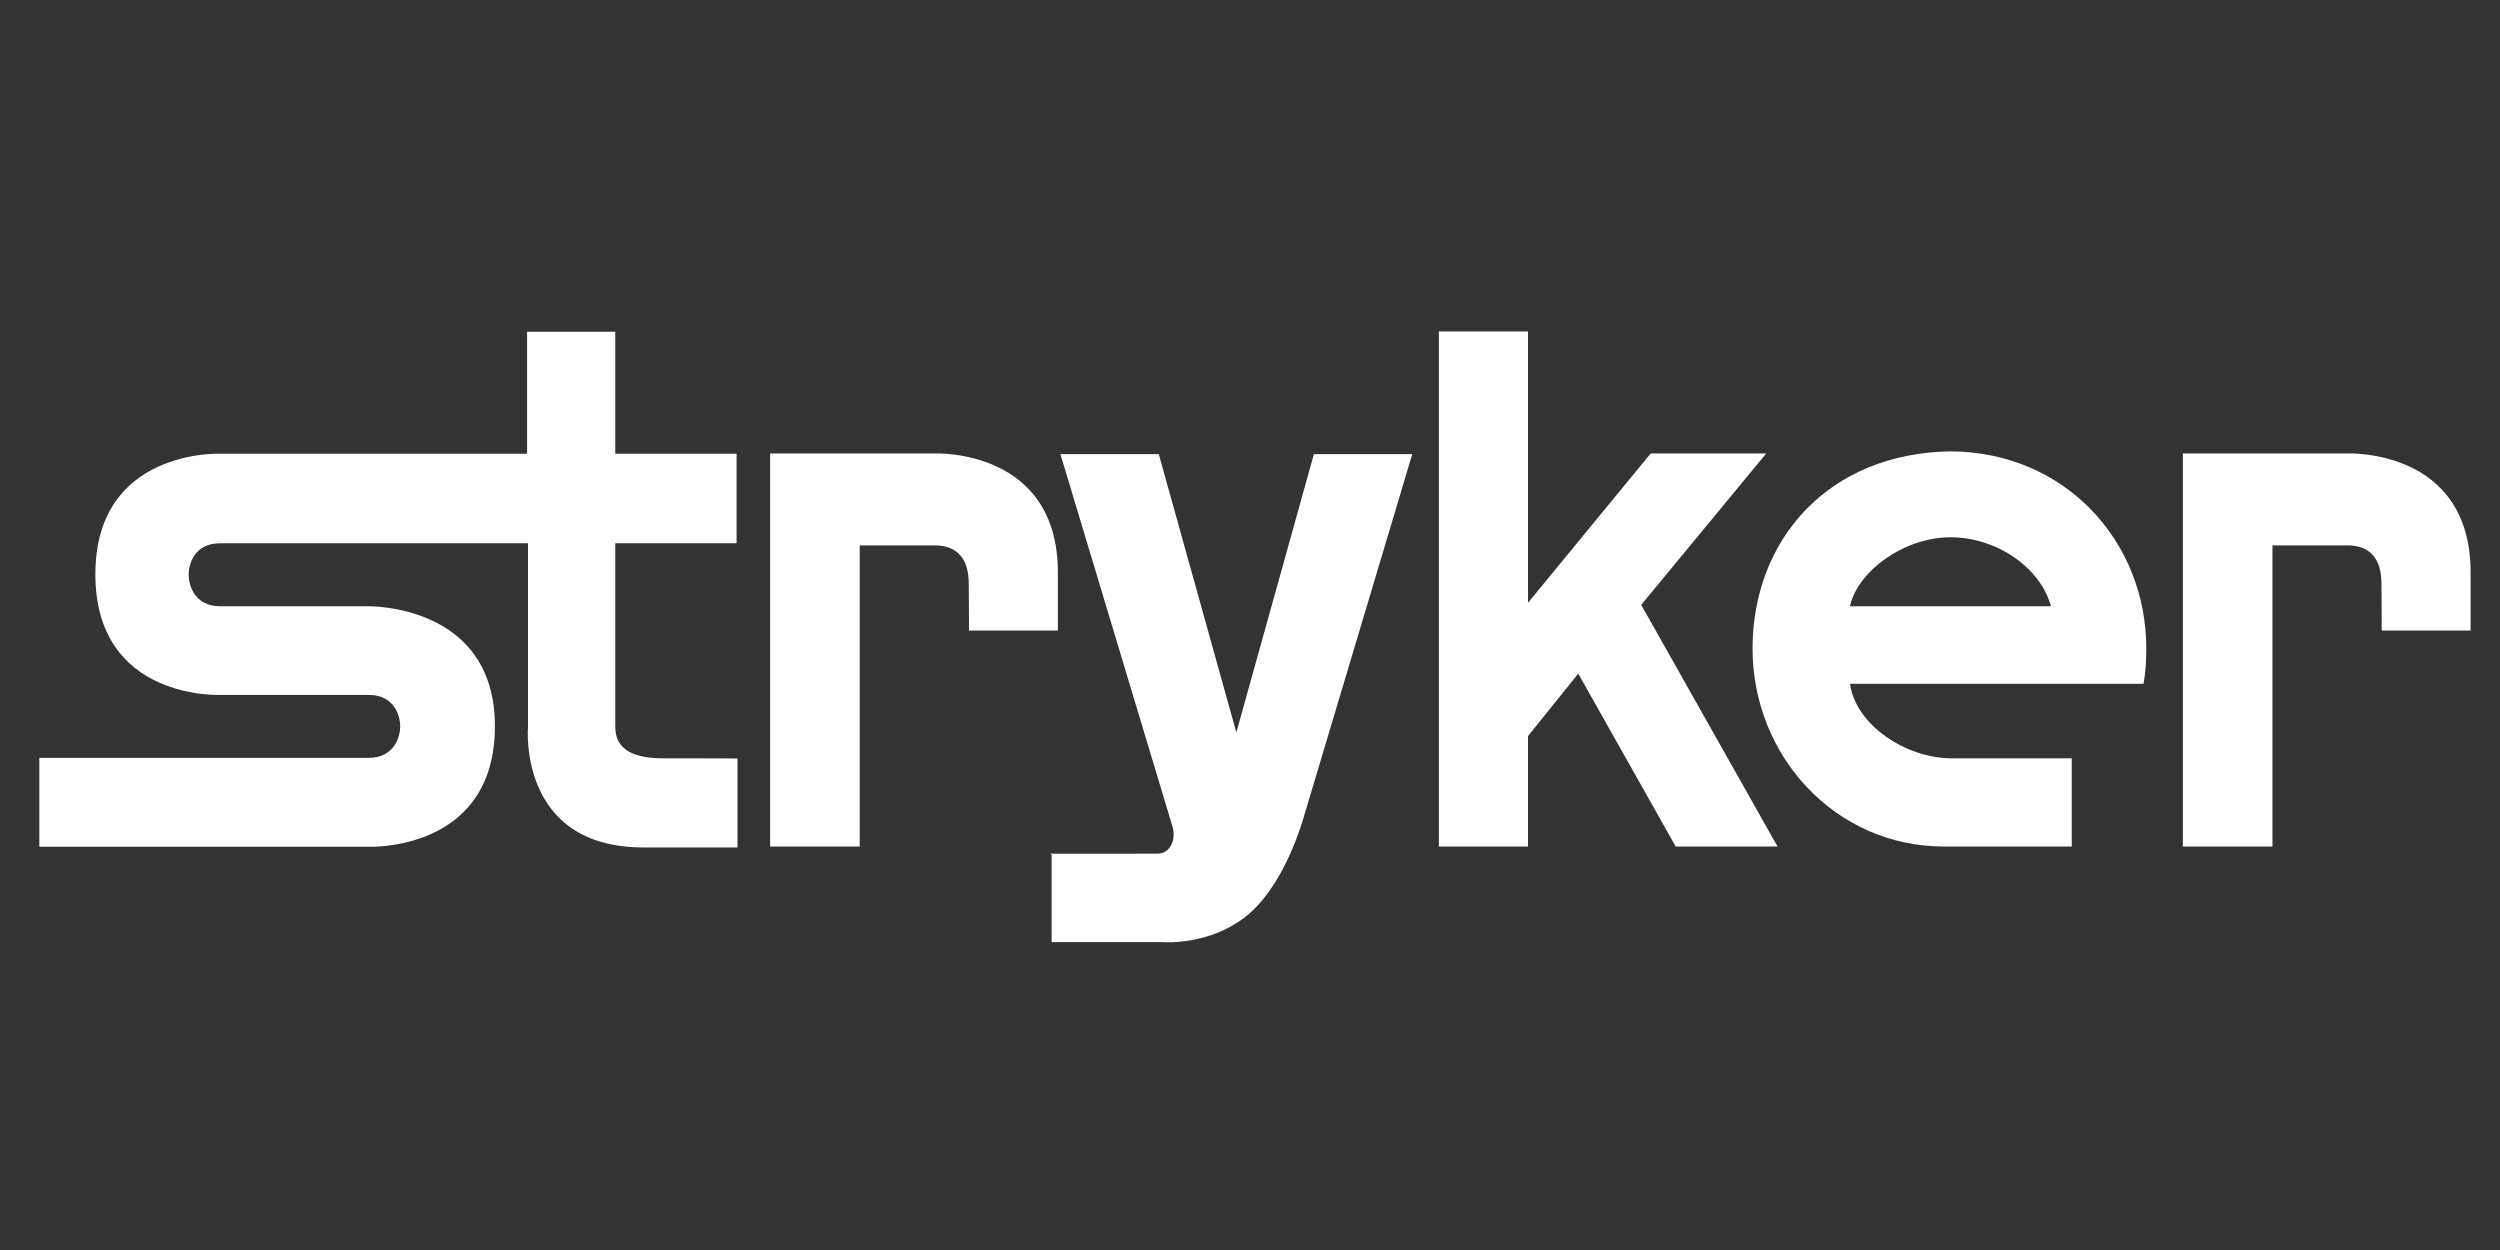
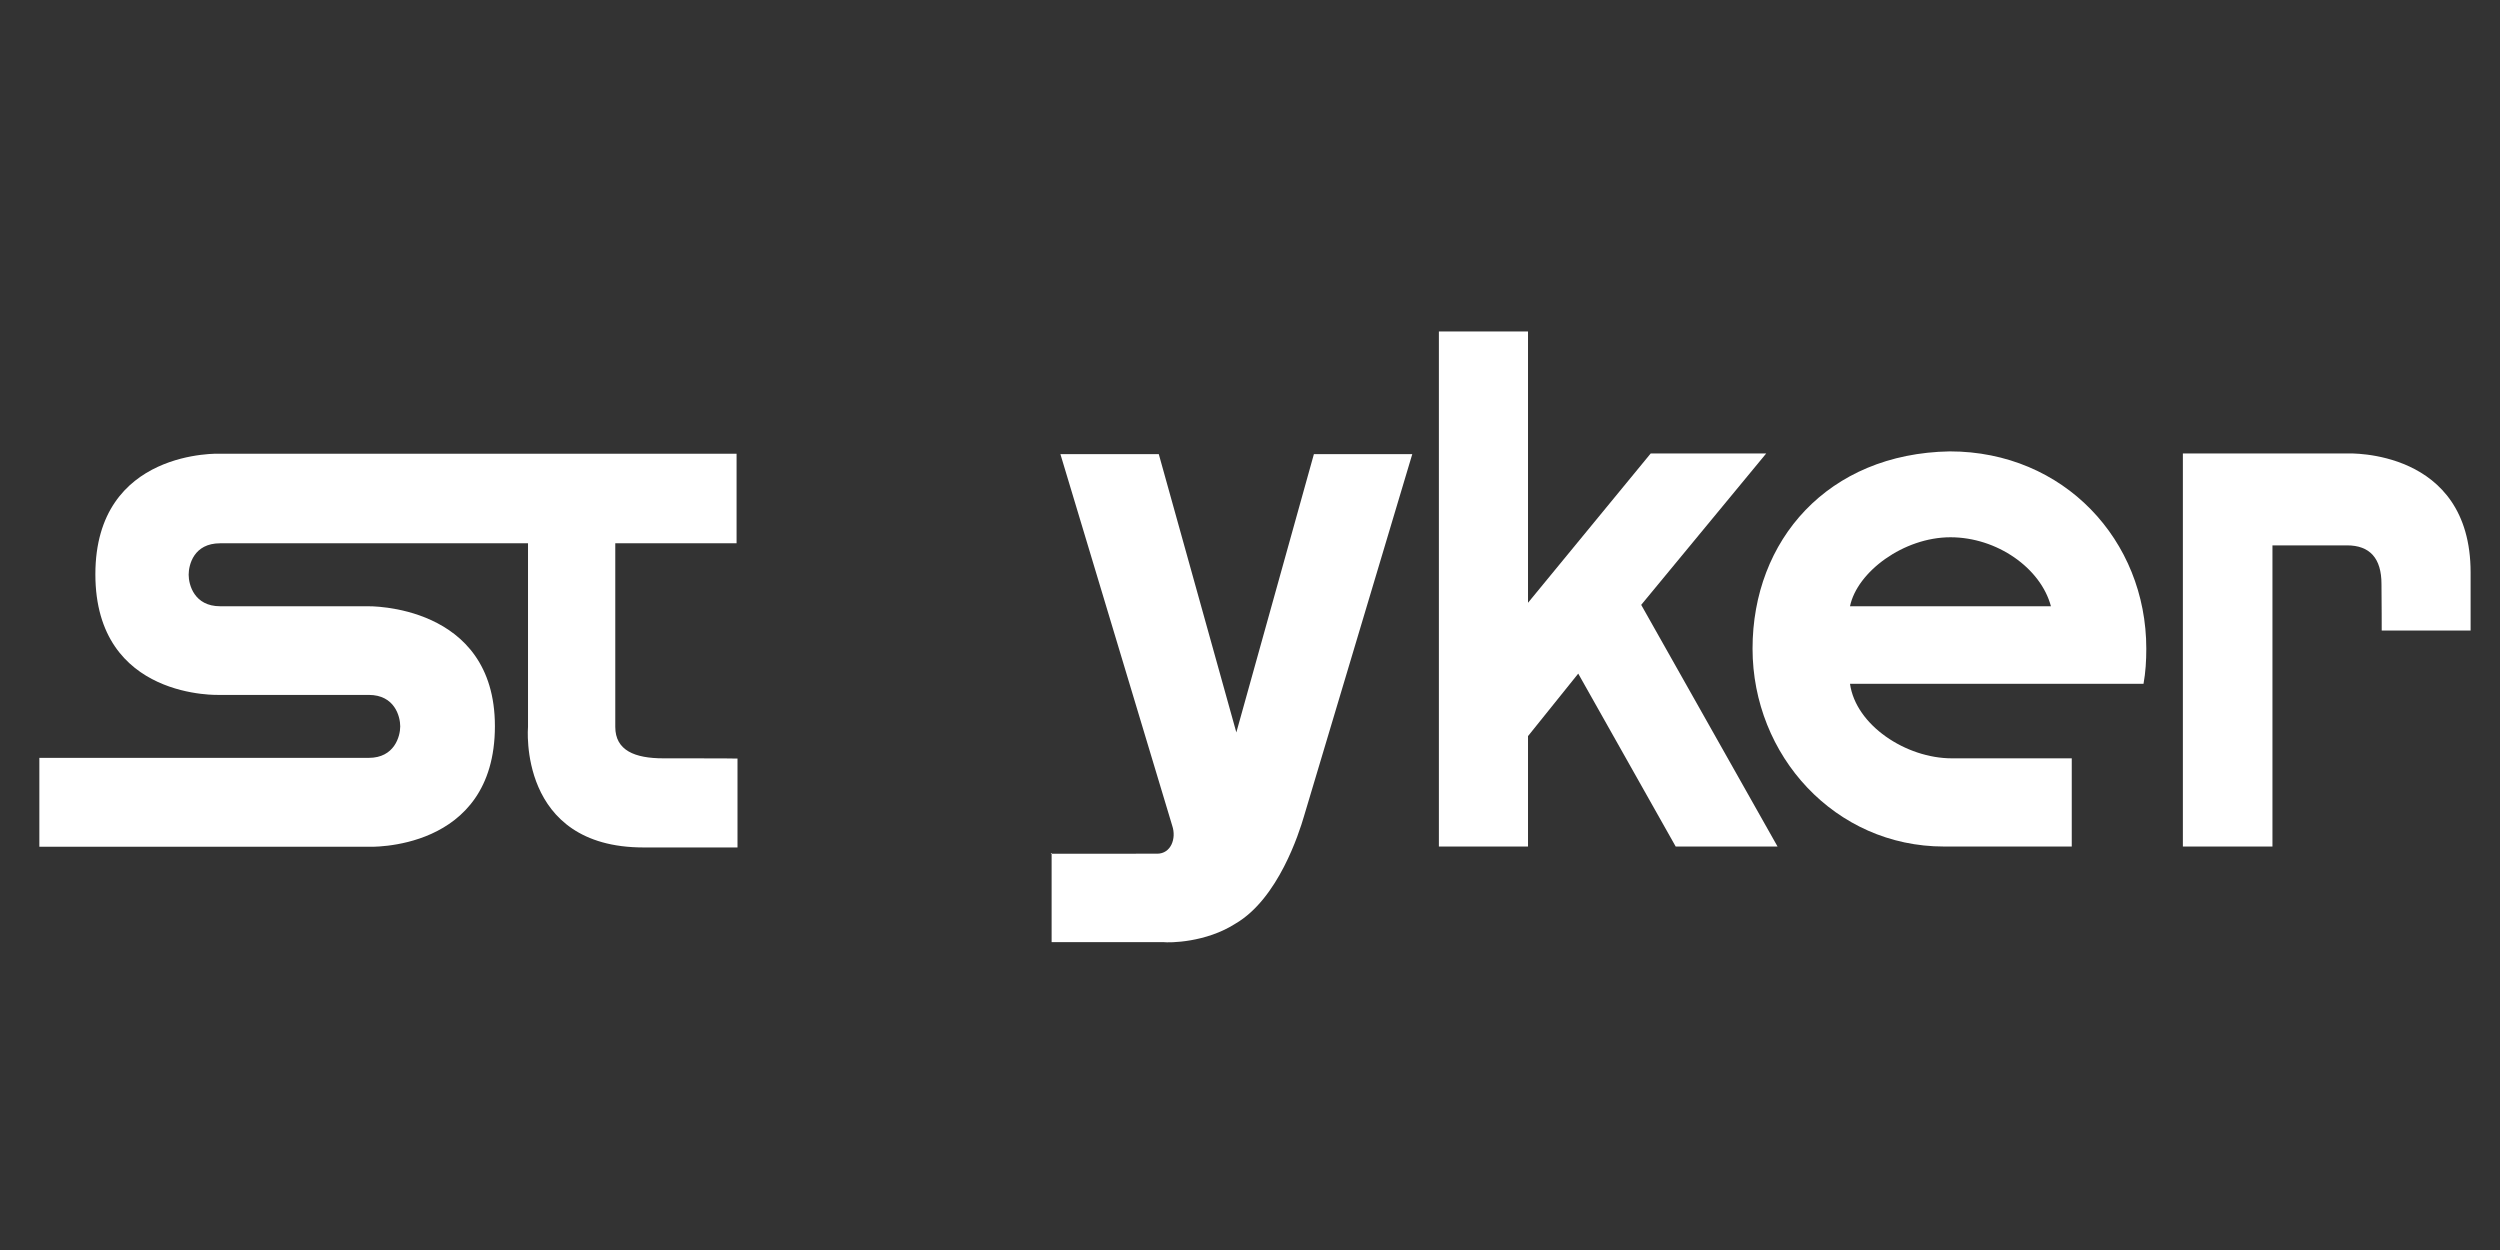
<svg xmlns="http://www.w3.org/2000/svg" version="1.1" id="stryker" x="0" y="0" viewBox="0 0 1080 540" style="enable-background:new 0 0 1080 540" xml:space="preserve">
  <rect x="0" y="0" width="1080" height="540" fill="#333333" stroke="none" />
  <style>.st0{fill:#fff}</style>
  <switch>
    <g>
      <g id="XMLID_36_">
-         <path id="XMLID_44_" class="st0" d="M286.6 327.6c-12.4 0-20.8-3.4-20.8-13.6v-79.3h52.4V196h-52.4v-52.7h-38.1V196H95.1s-53.9-2.2-53.9 52.1c0 54.5 53.9 52.1 53.9 52.1h64.2c11.2 0 13.6 9.3 13.6 13.6s-2.5 13.6-13.6 13.6H17v38.4h141.9s54.9 2.5 54.9-52.1c0-53-54.9-51.8-54.9-51.8H95.1c-11.2 0-13.6-9.3-13.6-13.6s2.2-13.6 13.6-13.6h133V314s-4.6 52.1 49.9 52.1h40.6v-38.4c-.4-.1-30.7-.1-32-.1z" />
-         <path id="XMLID_43_" class="st0" d="M418.6 272.4H457v-25.1c0-53.6-53-51.4-53-51.4h-71.3v169.8h38.7V235.6h32.2c9.9 0 14.9 5.6 14.9 16.7.1 7.8.1 20.1.1 20.1z" />
+         <path id="XMLID_44_" class="st0" d="M286.6 327.6c-12.4 0-20.8-3.4-20.8-13.6v-79.3h52.4V196h-52.4h-38.1V196H95.1s-53.9-2.2-53.9 52.1c0 54.5 53.9 52.1 53.9 52.1h64.2c11.2 0 13.6 9.3 13.6 13.6s-2.5 13.6-13.6 13.6H17v38.4h141.9s54.9 2.5 54.9-52.1c0-53-54.9-51.8-54.9-51.8H95.1c-11.2 0-13.6-9.3-13.6-13.6s2.2-13.6 13.6-13.6h133V314s-4.6 52.1 49.9 52.1h40.6v-38.4c-.4-.1-30.7-.1-32-.1z" />
        <path id="XMLID_60_" class="st0" d="M1028.9 272.4h38.4v-25.1c0-53.6-53-51.4-53-51.4H943v169.8h38.7V235.6h32.2c9.9 0 14.9 5.6 14.9 16.7.1 7.8.1 20.1.1 20.1z" />
        <path id="XMLID_42_" class="st0" d="M454.3 368.5V407h48.3c2.5.3 18.3.3 31.3-8.1 18.3-10.8 27.3-39 29.4-46.2 2.5-8.4 46.8-156.5 46.8-156.5h-42.5l-33.5 120.2-33.5-120.2h-42.5l47.1 156.5 1.2 4c1.9 5.6-.6 12.1-6.5 12.1H454v-.3z" />
        <path id="XMLID_41_" class="st0" d="M660.1 260.4V143.2h-38.5v222.5h38.5V318l21.7-27 42.1 74.7h44L709 261.3l54-65.4h-49.9z" />
        <g id="XMLID_37_">
          <path id="XMLID_38_" class="st0" d="M927.2 280.2c0-46.8-35.6-85.2-84.9-85.2-52.7.9-85.2 38.4-85.2 85.2 0 46.2 35.6 85.5 82.7 85.5H895v-38.1h-51.8c-19.8 0-41.5-14.3-44-32.2H926c.9-5 1.2-9.9 1.2-15.2zm-128-18.3c3.1-14.9 23.2-29.8 43.4-29.8 20.1 0 39 13.3 43.4 29.8h-86.8z" />
        </g>
      </g>
    </g>
  </switch>
</svg>